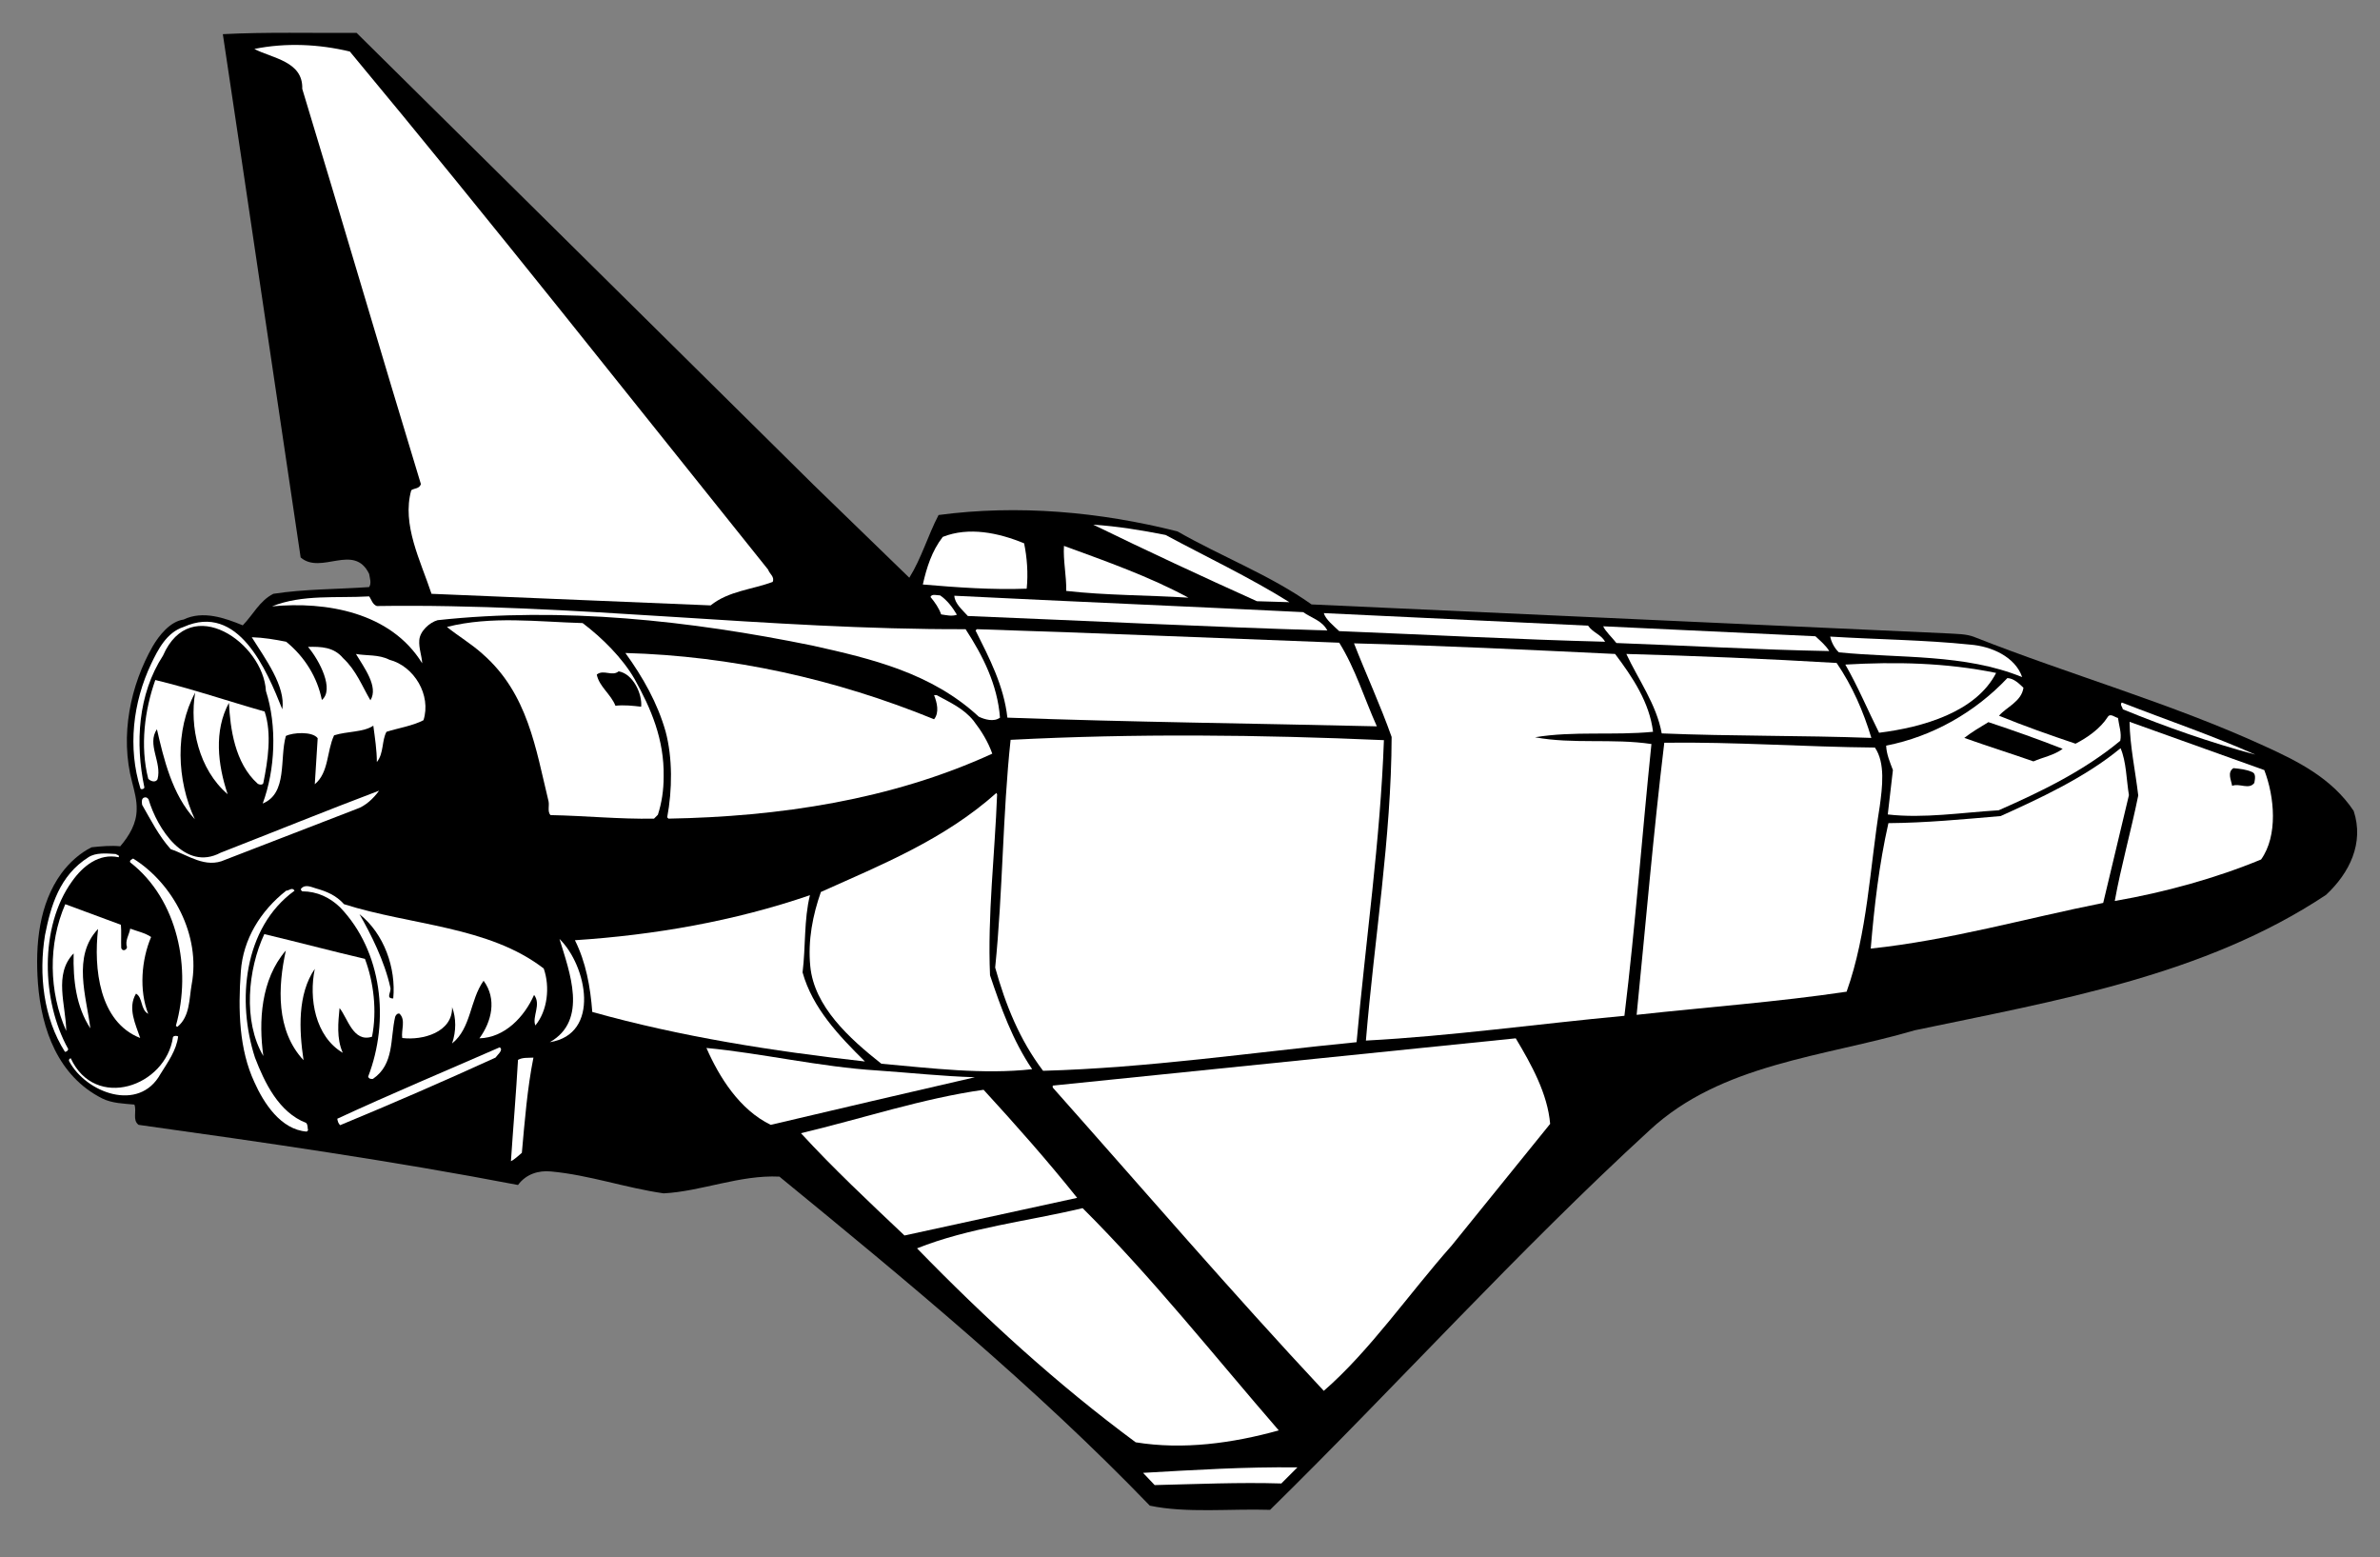
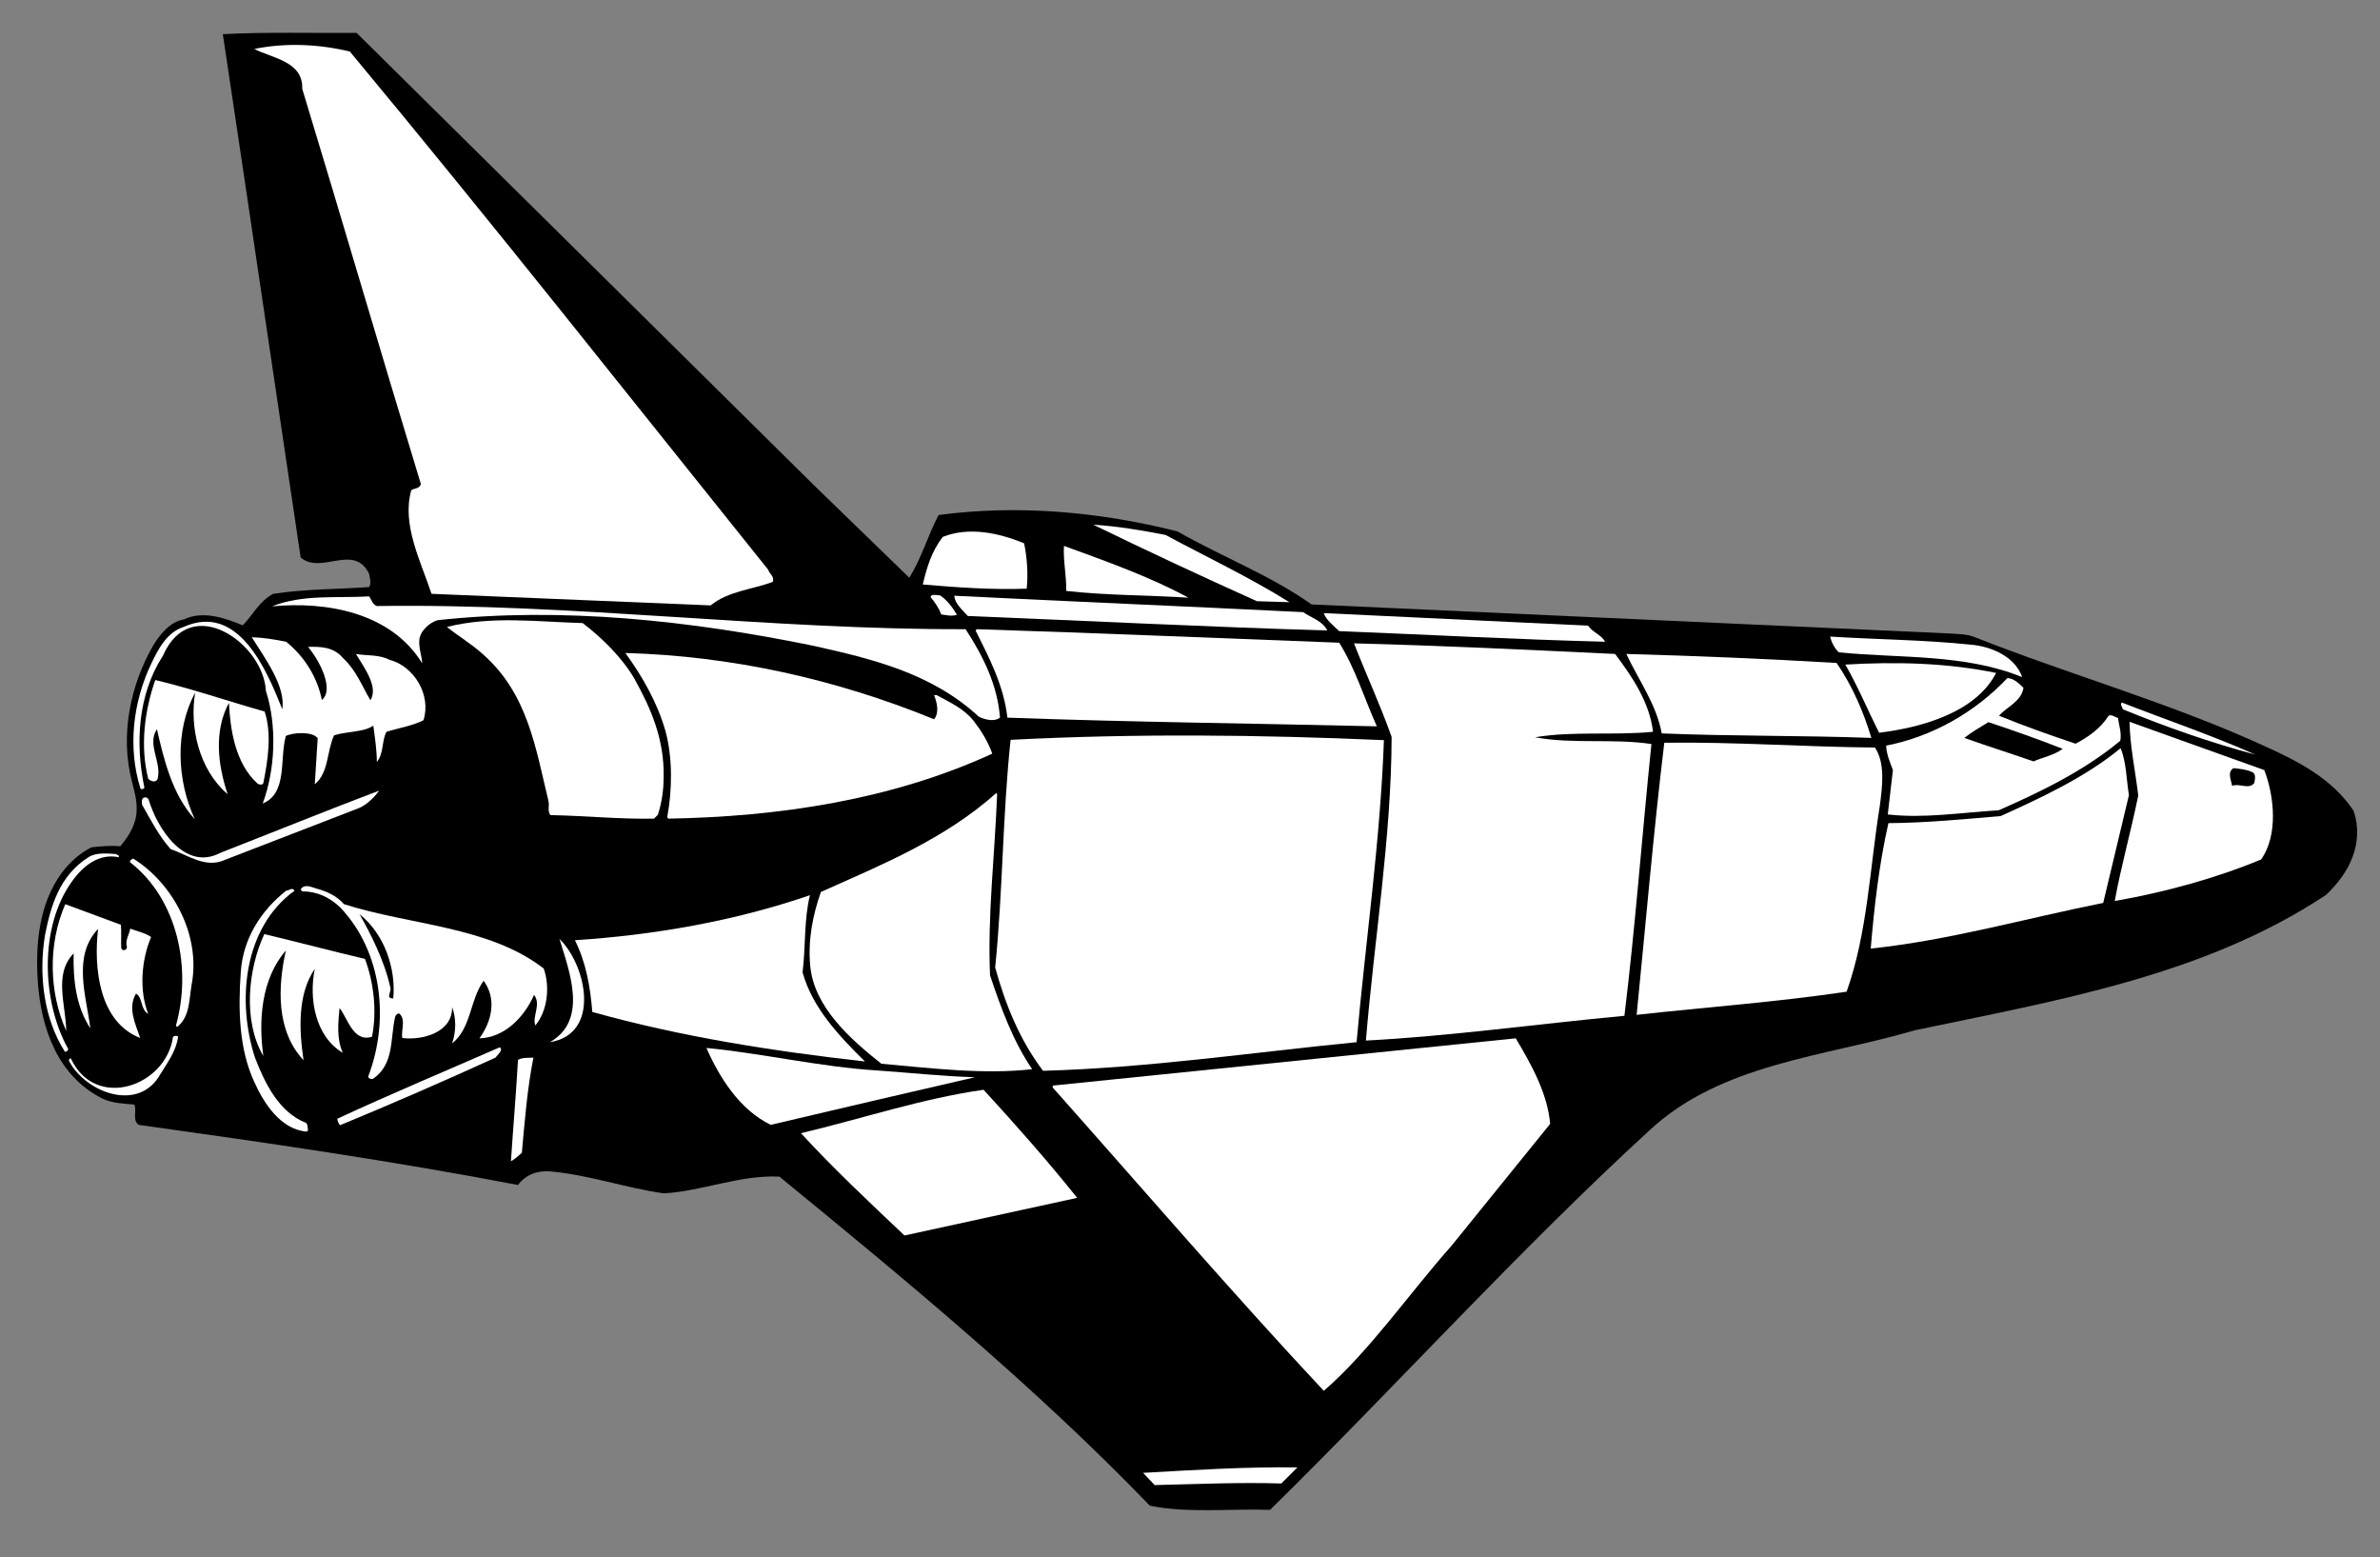
<svg xmlns="http://www.w3.org/2000/svg" viewBox="0 0 986.667 645.333" height="645.333" width="986.667" xml:space="preserve" id="svg2" version="1.1">
  <rect x="0" y="0" width="986.667" height="645.333" fill="#808080" stroke="none" />
  <defs id="defs6" />
  <g transform="matrix(1.333,0,0,-1.333,0,645.333)" id="g10">
    <g transform="scale(0.1)" id="g12">
      <path id="path14" style="fill:#000000;fill-opacity:1;fill-rule:nonzero;stroke:none" d="m 2532,3332 296,-287 c 38,61 58,132 91,195 247,33 502,10 743,-51 138,-79 287,-135 417,-227 l 1977,-90 c 28,-2 60,-1 86,-12 299,-118 610,-205 902,-339 101,-46 208,-99 276,-201 33,-100 -13,-193 -86,-261 C 6855,1807 6393,1730 5955,1638 5672,1555 5354,1535 5130,1327 4720,951 4345,535 3950,147 c -125,4 -260,-11 -374,13 -357,370 -755,698 -1152,1023 -123,6 -243,-46 -360,-52 -119,17 -231,57 -350,68 -39,4 -78,-8 -103,-42 -391,75 -786,132 -1180,187 -20,15 -5,42 -13,63 -33,3 -70,4 -100,19 -137,69 -189,214 -200,358 -9,123 4,247 73,342 25,34 59,64 94,81 29,3 61,6 89,3 28,33 51,71 51,115 1,27 -7,57 -14,84 -39,146 -5,302 64,423 20,34 54,77 96,83 60,29 128,5 184,-18 33,34 52,76 95,98 96,15 199,14 298,21 8,12 2,28 0,41 -47,97 -149,-4 -213,51 -81,542 -160,1082 -242,1627 136,7 277,3 416,4 L 2532,3332" />
      <path id="path16" style="fill:#ffffff;fill-opacity:1;fill-rule:nonzero;stroke:none" d="m 1088,4681 c 441,-530 869,-1073 1301,-1611 4,-13 21,-22 14,-38 -64,-24 -137,-28 -193,-73 l -868,36 c -34,103 -93,215 -63,322 10,7 25,4 30,19 -125,410 -244,818 -369,1229 3,86 -94,95 -149,124 98,20 201,15 297,-8" />
      <path id="path18" style="fill:#ffffff;fill-opacity:1;fill-rule:nonzero;stroke:none" d="m 3625,3178 c 128,-69 260,-131 385,-209 l -101,3 c -171,77 -345,158 -509,238 75,-5 149,-17 225,-32" />
      <path id="path20" style="fill:#ffffff;fill-opacity:1;fill-rule:nonzero;stroke:none" d="m 3185,3152 c 9,-43 13,-94 8,-141 -108,-4 -218,4 -323,13 12,53 28,104 62,148 81,32 173,13 253,-20" />
      <path id="path22" style="fill:#ffffff;fill-opacity:1;fill-rule:nonzero;stroke:none" d="m 3696,2983 c -127,8 -257,7 -380,21 1,47 -10,95 -7,140 131,-48 265,-95 387,-161" />
      <path id="path24" style="fill:#ffffff;fill-opacity:1;fill-rule:nonzero;stroke:none" d="m 2976,2930 c -16,-6 -34,-1 -49,1 -7,20 -19,37 -33,54 3,11 21,5 30,5 22,-15 39,-38 52,-60" />
      <path id="path26" style="fill:#ffffff;fill-opacity:1;fill-rule:nonzero;stroke:none" d="m 1172,2957 c 611,9 1219,-74 1831,-72 54,-83 99,-172 107,-275 -19,-14 -47,-6 -66,3 -147,136 -333,180 -517,221 -382,78 -779,121 -1166,79 -25,-7 -55,-34 -57,-62 -2,-25 8,-49 9,-72 -98,159 -299,193 -467,177 95,38 201,25 302,31 7,-9 10,-25 24,-30" />
      <path id="path28" style="fill:#ffffff;fill-opacity:1;fill-rule:nonzero;stroke:none" d="m 4053,2938 c 25,-18 59,-26 75,-57 -373,11 -746,30 -1118,45 -17,19 -41,39 -42,63 361,-18 723,-33 1085,-51" />
      <path id="path30" style="fill:#ffffff;fill-opacity:1;fill-rule:nonzero;stroke:none" d="m 4939,2896 c 15,-22 40,-27 53,-50 -275,7 -551,22 -827,33 -18,17 -42,36 -48,56 l 822,-39" />
      <path id="path32" style="fill:#ffffff;fill-opacity:1;fill-rule:nonzero;stroke:none" d="m 1812,2904 c 61,-46 124,-109 161,-173 52,-93 93,-189 91,-304 0,-43 -6,-82 -18,-119 l -12,-12 c -108,-2 -214,9 -322,11 -10,11 -3,29 -6,43 -40,164 -64,334 -204,457 -35,32 -79,58 -112,85 139,35 281,16 422,12" />
      <path id="path34" style="fill:#ffffff;fill-opacity:1;fill-rule:nonzero;stroke:none" d="m 878,2636 c 11,71 -53,157 -95,224 36,-1 72,-7 107,-14 58,-47 97,-111 111,-181 39,32 -6,121 -43,165 40,1 80,0 109,-35 41,-38 59,-87 85,-131 26,42 -20,102 -45,144 32,-6 71,-1 104,-18 77,-20 131,-110 106,-188 -35,-18 -77,-24 -115,-36 -15,-27 -8,-67 -30,-94 0,36 -6,76 -11,113 -31,-21 -82,-17 -122,-30 -23,-49 -16,-116 -60,-152 l 9,143 c -16,22 -78,18 -99,7 -20,-71 6,-178 -72,-210 39,105 45,241 10,350 -8,149 -234,307 -320,110 -78,-120 -87,-272 -58,-410 -1,-5 -8,-7 -12,-4 -40,127 -24,268 33,388 21,44 48,98 101,115 170,76 258,-133 307,-256" />
-       <path id="path36" style="fill:#ffffff;fill-opacity:1;fill-rule:nonzero;stroke:none" d="m 5646,2863 c 16,-15 32,-28 43,-46 -220,4 -442,17 -662,25 -13,17 -34,36 -41,52 l 660,-31" />
+       <path id="path36" style="fill:#ffffff;fill-opacity:1;fill-rule:nonzero;stroke:none" d="m 5646,2863 l 660,-31" />
      <path id="path38" style="fill:#ffffff;fill-opacity:1;fill-rule:nonzero;stroke:none" d="m 4165,2843 c 50,-80 78,-173 117,-260 -377,9 -766,13 -1149,27 -11,99 -56,185 -99,271 l 4,4 c 376,-12 752,-28 1127,-42" />
      <path id="path40" style="fill:#ffffff;fill-opacity:1;fill-rule:nonzero;stroke:none" d="m 6128,2837 c 64,-5 139,-37 161,-101 -179,73 -379,58 -570,77 -14,13 -24,33 -27,49 145,-9 291,-10 436,-25" />
      <path id="path42" style="fill:#ffffff;fill-opacity:1;fill-rule:nonzero;stroke:none" d="m 5023,2808 c 55,-73 107,-151 118,-242 -123,-12 -247,3 -367,-17 118,-22 241,-3 362,-21 -29,-281 -50,-566 -84,-845 -268,-25 -539,-63 -804,-77 26,315 79,630 80,944 -35,99 -80,196 -117,291 271,-7 541,-20 812,-33" />
      <path id="path44" style="fill:#ffffff;fill-opacity:1;fill-rule:nonzero;stroke:none" d="m 2905,2605 c 17,21 9,52 0,75 h 8 c 40,-22 84,-41 115,-80 24,-31 45,-65 58,-102 -314,-144 -664,-196 -1007,-202 l -4,4 c 16,85 17,185 -5,267 -25,88 -70,168 -125,244 329,-9 654,-81 960,-206" />
      <path id="path46" style="fill:#ffffff;fill-opacity:1;fill-rule:nonzero;stroke:none" d="m 5712,2780 c 49,-72 83,-150 108,-233 -217,8 -435,5 -652,14 -16,90 -74,169 -110,247 218,-6 436,-15 654,-28" />
      <path id="path48" style="fill:#ffffff;fill-opacity:1;fill-rule:nonzero;stroke:none" d="m 6208,2749 c -63,-122 -228,-169 -364,-186 -35,70 -66,144 -105,212 156,9 313,6 469,-26" />
-       <path id="path50" style="fill:#000000;fill-opacity:1;fill-rule:nonzero;stroke:none" d="m 1994,2644 c -26,3 -54,6 -80,3 -14,36 -51,60 -58,97 21,17 48,-7 68,10 46,-8 74,-72 70,-110" />
      <path id="path52" style="fill:#ffffff;fill-opacity:1;fill-rule:nonzero;stroke:none" d="m 6293,2703 c -6,-43 -53,-60 -76,-87 78,-32 158,-60 238,-87 37,19 77,47 100,83 8,13 22,-1 32,-3 3,-24 12,-47 7,-71 -112,-93 -246,-158 -378,-216 -115,-7 -233,-26 -345,-13 l 16,138 c -9,24 -20,49 -21,76 144,28 277,104 377,210 20,-1 35,-16 50,-30" />
      <path id="path54" style="fill:#ffffff;fill-opacity:1;fill-rule:nonzero;stroke:none" d="m 823,2629 c 23,-69 10,-153 -4,-222 -1,-7 -13,-6 -18,-2 -71,64 -85,172 -89,251 -47,-87 -35,-192 -4,-284 -90,77 -119,210 -101,316 -63,-117 -58,-272 -1,-394 -71,77 -97,189 -118,280 -32,-47 16,-103 2,-155 -6,-13 -23,-6 -29,1 -26,102 -11,214 22,307 113,-27 227,-66 340,-98" />
      <path id="path56" style="fill:#ffffff;fill-opacity:1;fill-rule:nonzero;stroke:none" d="m 7014,2495 c -141,38 -278,86 -412,141 -1,7 -10,15 -3,21 138,-54 283,-103 415,-162" />
      <path id="path58" style="fill:#ffffff;fill-opacity:1;fill-rule:nonzero;stroke:none" d="m 7042,2447 c 32,-83 43,-204 -10,-278 -140,-58 -299,-102 -455,-129 19,106 51,219 73,328 -9,77 -26,154 -27,229 l 419,-150" />
      <path id="path60" style="fill:#000000;fill-opacity:1;fill-rule:nonzero;stroke:none" d="m 6415,2513 c -27,-20 -61,-26 -91,-39 -71,25 -145,48 -215,73 23,18 50,34 75,49 78,-26 155,-53 231,-83" />
      <path id="path62" style="fill:#ffffff;fill-opacity:1;fill-rule:nonzero;stroke:none" d="m 4304,2540 c -11,-310 -57,-626 -85,-939 -326,-32 -649,-80 -975,-89 -73,96 -117,206 -149,321 24,236 23,475 48,708 387,20 774,16 1161,-1" />
      <path id="path64" style="fill:#ffffff;fill-opacity:1;fill-rule:nonzero;stroke:none" d="m 5831,2517 c 33,-48 23,-124 15,-183 -31,-192 -38,-394 -103,-576 -214,-32 -436,-48 -653,-72 28,280 52,564 86,846 218,3 436,-13 655,-15" />
      <path id="path66" style="fill:#ffffff;fill-opacity:1;fill-rule:nonzero;stroke:none" d="m 6621,2369 -80,-335 c -241,-48 -477,-116 -723,-142 11,131 26,262 55,390 118,1 232,12 349,22 117,53 262,119 373,211 18,-42 18,-97 26,-146" />
      <path id="path68" style="fill:#000000;fill-opacity:1;fill-rule:nonzero;stroke:none" d="m 7004,2441 c 13,-5 9,-22 7,-34 -17,-22 -45,0 -69,-9 -3,18 -16,42 4,55 20,-2 40,-4 58,-12" />
      <path id="path70" style="fill:#ffffff;fill-opacity:1;fill-rule:nonzero;stroke:none" d="m 1179,2383 c -18,-25 -43,-48 -70,-57 L 700,2168 c -61,-28 -115,15 -169,33 -37,41 -62,91 -89,138 -1,8 -3,21 8,23 6,1 9,-2 12,-6 27,-91 113,-225 224,-166 164,64 329,131 493,193" />
      <path id="path72" style="fill:#ffffff;fill-opacity:1;fill-rule:nonzero;stroke:none" d="m 3101,2371 c -7,-187 -30,-374 -22,-562 34,-101 70,-202 131,-292 -151,-17 -313,3 -469,17 -100,79 -209,178 -221,303 -8,81 8,160 33,231 189,85 382,162 546,308 l 2,-5" />
      <path id="path74" style="fill:#ffffff;fill-opacity:1;fill-rule:nonzero;stroke:none" d="m 369,2176 c -61,13 -111,-27 -145,-75 -102,-141 -95,-372 -12,-521 0,-5 -5,-9 -10,-9 -67,105 -82,241 -62,363 18,91 45,185 135,242 23,15 56,12 85,10 3,-3 13,-3 9,-10" />
      <path id="path76" style="fill:#ffffff;fill-opacity:1;fill-rule:nonzero;stroke:none" d="m 596,1780 c -8,-45 -5,-99 -44,-131 -2,-1 -3,2 -5,3 50,177 6,393 -142,508 -3,7 5,9 9,12 124,-77 211,-239 182,-392" />
      <path id="path78" style="fill:#ffffff;fill-opacity:1;fill-rule:nonzero;stroke:none" d="m 1070,2030 c 207,-66 450,-68 621,-200 20,-57 12,-131 -26,-177 -11,27 19,65 -4,95 -30,-68 -91,-133 -170,-135 38,52 55,122 13,179 -43,-60 -38,-147 -98,-195 13,38 13,79 0,113 2,-78 -91,-104 -155,-96 -4,24 12,57 -9,76 -7,1 -11,-5 -13,-10 -16,-68 -2,-147 -69,-193 -6,-1 -13,0 -15,7 67,174 44,389 -87,526 -32,31 -72,50 -118,50 -3,2 -6,6 -3,9 13,14 32,4 46,0 32,-9 62,-21 87,-49" />
      <path id="path80" style="fill:#ffffff;fill-opacity:1;fill-rule:nonzero;stroke:none" d="M 916,2072 C 757,1957 736,1728 793,1553 c 30,-78 74,-170 159,-203 6,-6 4,-15 6,-23 l -4,-4 c -81,6 -134,89 -163,154 -47,101 -51,222 -42,344 7,100 61,188 141,251 9,0 19,12 26,0" />
      <path id="path82" style="fill:#ffffff;fill-opacity:1;fill-rule:nonzero;stroke:none" d="m 2496,1818 c 31,-111 113,-197 194,-277 -286,32 -573,77 -848,154 -6,79 -20,155 -54,223 246,16 495,59 731,140 -19,-76 -13,-160 -23,-240" />
      <path id="path84" style="fill:#ffffff;fill-opacity:1;fill-rule:nonzero;stroke:none" d="m 376,1966 c 2,-21 0,-48 1,-72 3,-11 16,-8 18,2 -7,21 7,39 10,58 21,-8 46,-13 65,-26 -30,-70 -38,-166 -9,-239 -25,14 -16,50 -38,63 -27,-45 -1,-96 13,-138 -128,50 -145,217 -131,339 -81,-85 -36,-211 -24,-309 -44,67 -54,149 -52,233 -63,-65 -24,-160 -23,-241 -54,121 -57,270 -3,394 l 173,-64" />
      <path id="path86" style="fill:#000000;fill-opacity:1;fill-rule:nonzero;stroke:none" d="m 1223,1737 c -25,0 -5,20 -9,34 -18,82 -61,167 -96,228 77,-61 114,-168 105,-262" />
      <path id="path88" style="fill:#ffffff;fill-opacity:1;fill-rule:nonzero;stroke:none" d="m 1135,1860 c 27,-72 38,-161 22,-242 -59,-19 -76,59 -101,89 -4,-43 -10,-94 10,-139 -86,51 -106,169 -87,261 -54,-79 -49,-190 -35,-284 -86,92 -80,228 -55,341 -78,-90 -85,-221 -70,-328 -64,108 -48,270 3,379 105,-25 210,-53 313,-77" />
      <path id="path90" style="fill:#ffffff;fill-opacity:1;fill-rule:nonzero;stroke:none" d="m 1710,1601 c 120,68 61,219 30,321 85,-83 129,-296 -30,-321" />
      <path id="path92" style="fill:#ffffff;fill-opacity:1;fill-rule:nonzero;stroke:none" d="m 554,1619 c -5,-43 -32,-80 -55,-117 -67,-121 -232,-58 -284,40 -2,4 1,8 5,9 76,-164 296,-88 318,66 4,5 11,4 16,2" />
      <path id="path94" style="fill:#ffffff;fill-opacity:1;fill-rule:nonzero;stroke:none" d="M 4821,1347 4515,969 C 4382,819 4259,640 4117,517 c -288,308 -563,628 -843,943 v 6 l 1440,147 c 49,-82 99,-172 107,-266" />
      <path id="path96" style="fill:#ffffff;fill-opacity:1;fill-rule:nonzero;stroke:none" d="m 2729,1513 c 101,-7 202,-18 303,-21 -212,-49 -424,-98 -635,-148 -97,47 -160,148 -200,239 171,-16 353,-59 532,-70" />
      <path id="path98" style="fill:#ffffff;fill-opacity:1;fill-rule:nonzero;stroke:none" d="m 1541,1553 c -160,-73 -321,-143 -483,-210 -6,5 -8,13 -9,20 166,77 336,148 505,222 13,-8 -7,-23 -13,-32" />
      <path id="path100" style="fill:#ffffff;fill-opacity:1;fill-rule:nonzero;stroke:none" d="m 1659,1553 c -19,-95 -27,-196 -36,-296 -11,-9 -23,-21 -34,-26 7,105 16,210 22,315 14,8 31,6 48,7" />
      <path id="path102" style="fill:#ffffff;fill-opacity:1;fill-rule:nonzero;stroke:none" d="m 3059,1453 c 100,-109 200,-222 291,-336 l -537,-117 c -110,104 -222,209 -322,318 189,45 377,108 568,135" />
-       <path id="path104" style="fill:#ffffff;fill-opacity:1;fill-rule:nonzero;stroke:none" d="m 3977,394 c -144,-40 -298,-61 -445,-37 -245,181 -469,386 -680,603 160,64 343,84 515,125 216,-215 409,-459 610,-691" />
      <path id="path106" style="fill:#ffffff;fill-opacity:1;fill-rule:nonzero;stroke:none" d="m 3985,229 c -131,4 -264,-2 -394,-5 l -36,38 c 157,9 318,19 480,17 l -50,-50" />
    </g>
  </g>
</svg>